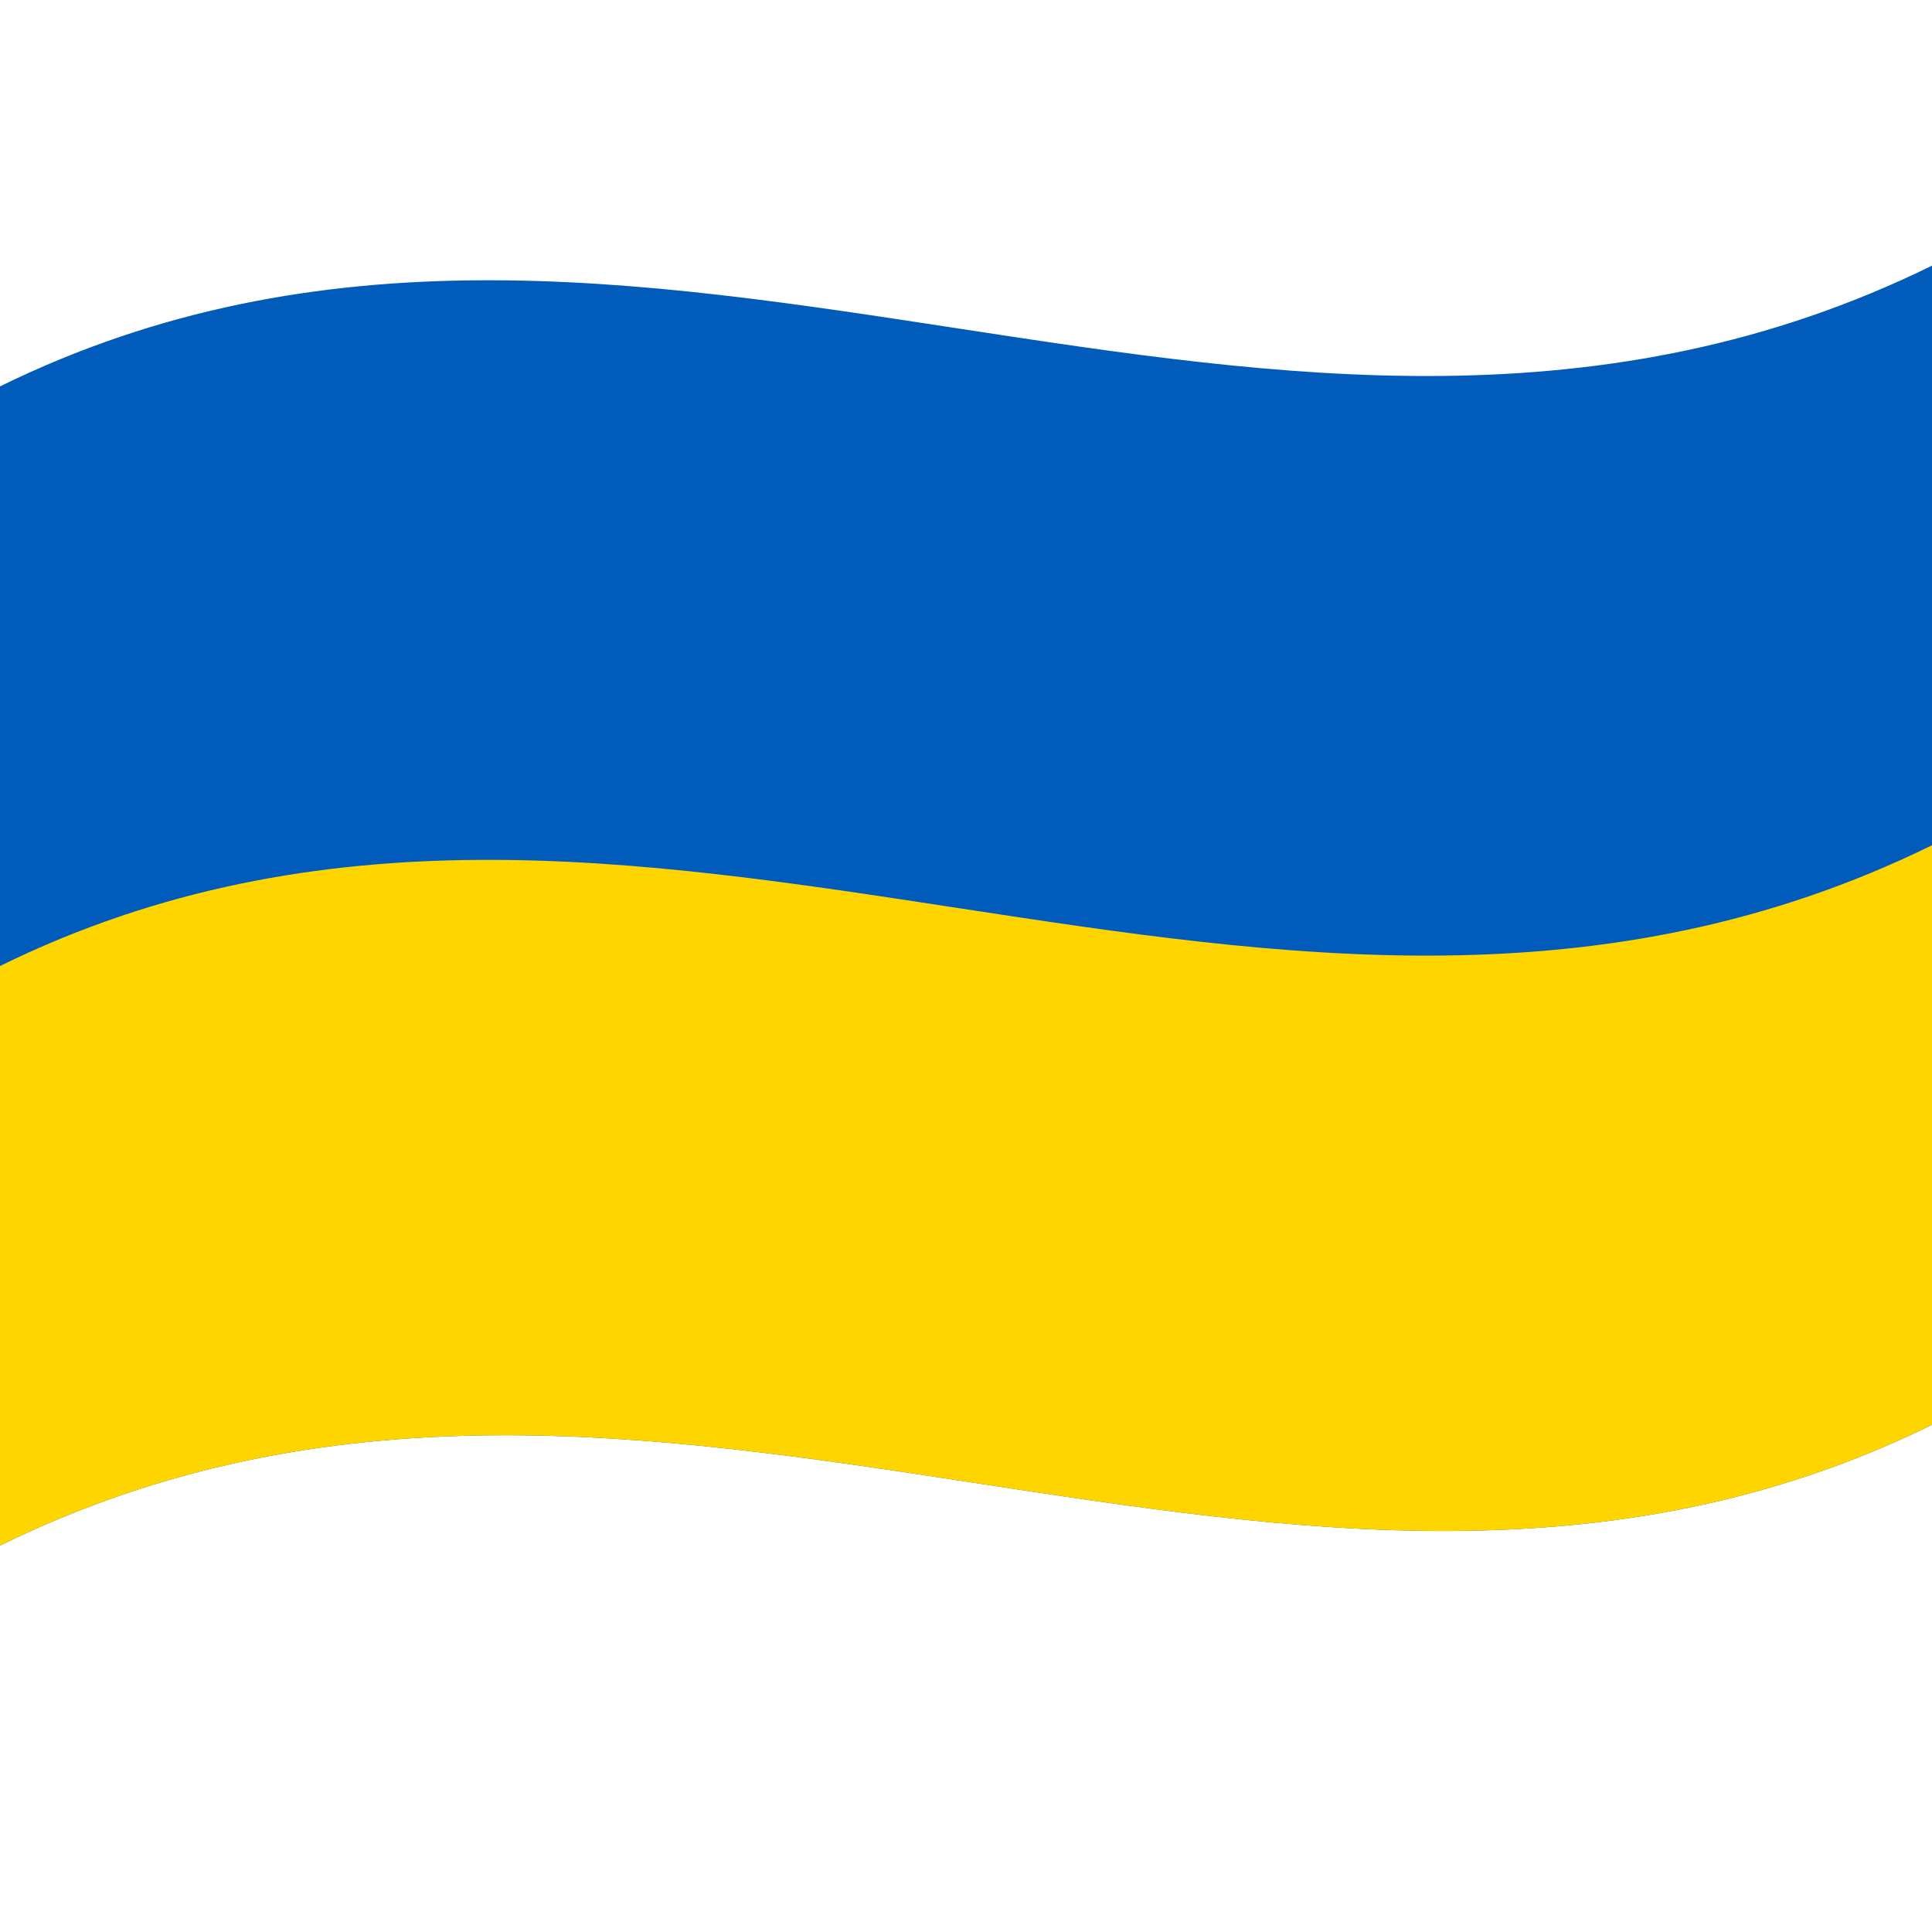
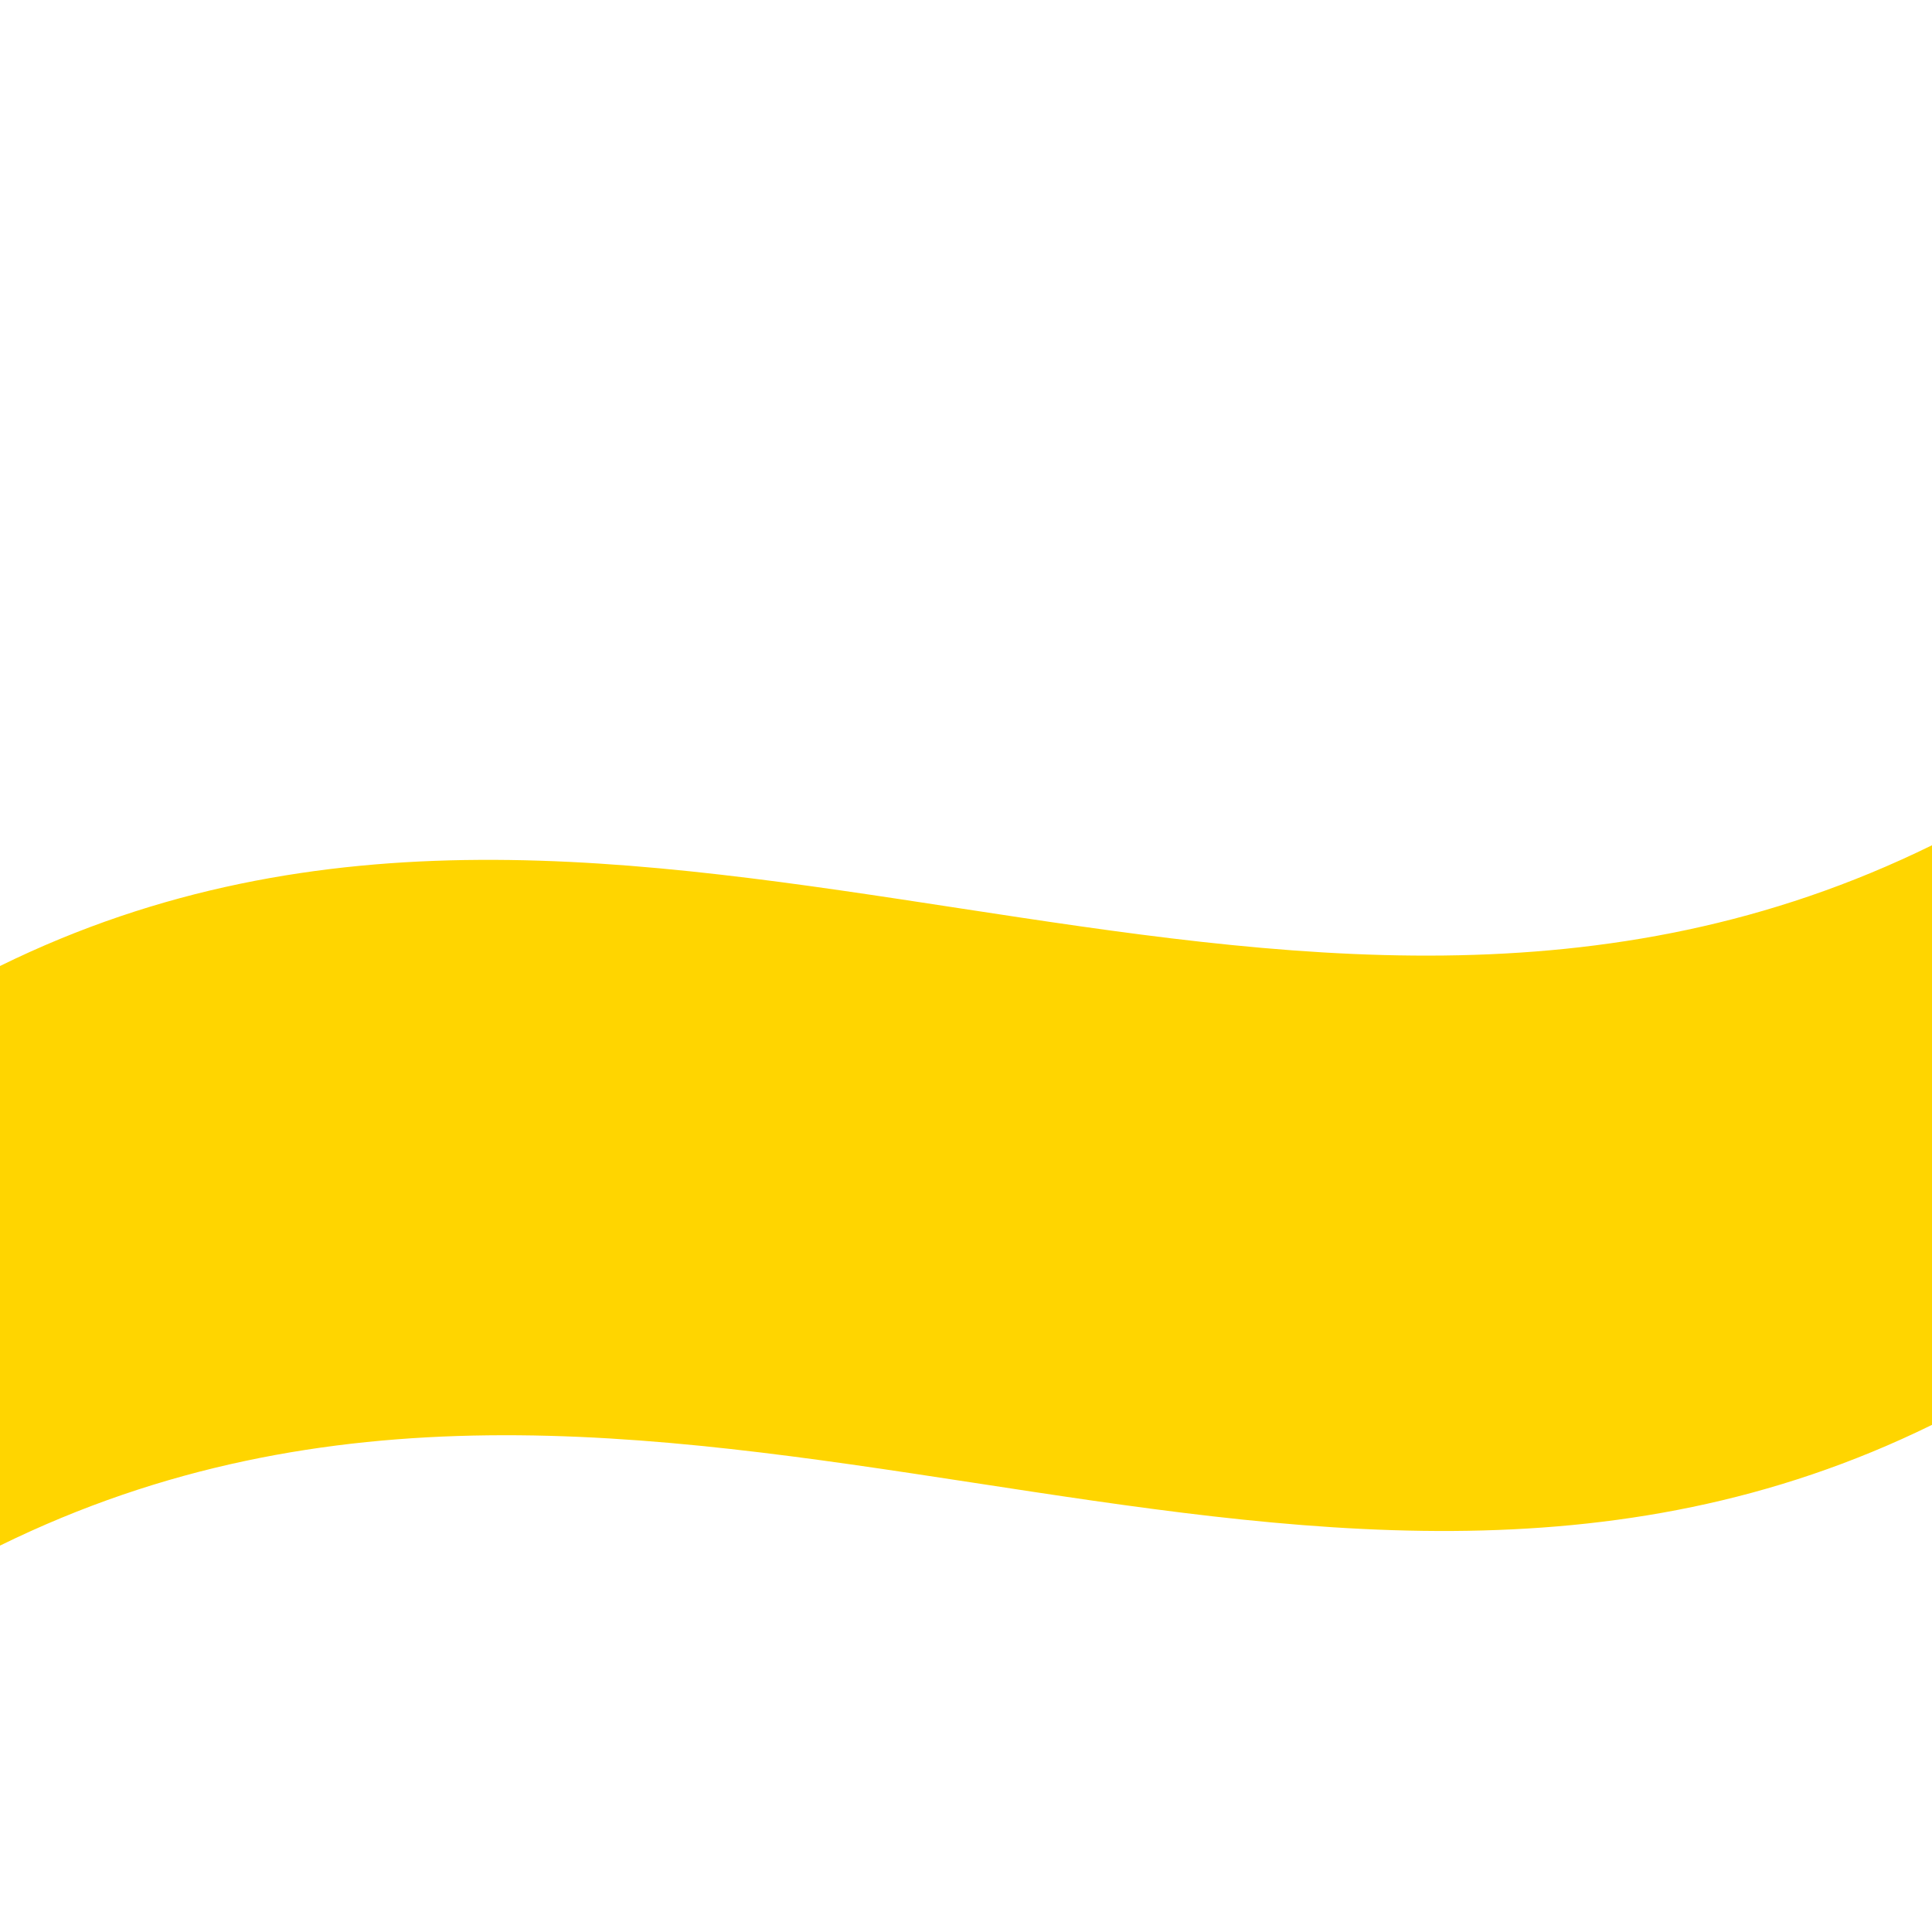
<svg xmlns="http://www.w3.org/2000/svg" viewBox="0 0 1000 1000">
  <defs />
-   <path fill="#005BBB" d="M0,200 C330.97,37.52 661.21,303.8 1000,137.5 L1000,737.5 C669.03,899.98 338.79,633.7 0,800 L0,200" />
  <path fill="#FFD500" d="M0,500 C330.97,337.52 661.21,603.8 1000,437.5 L1000,737.5 C669.03,899.98 338.79,633.7 0,800 L0,500" />
</svg>